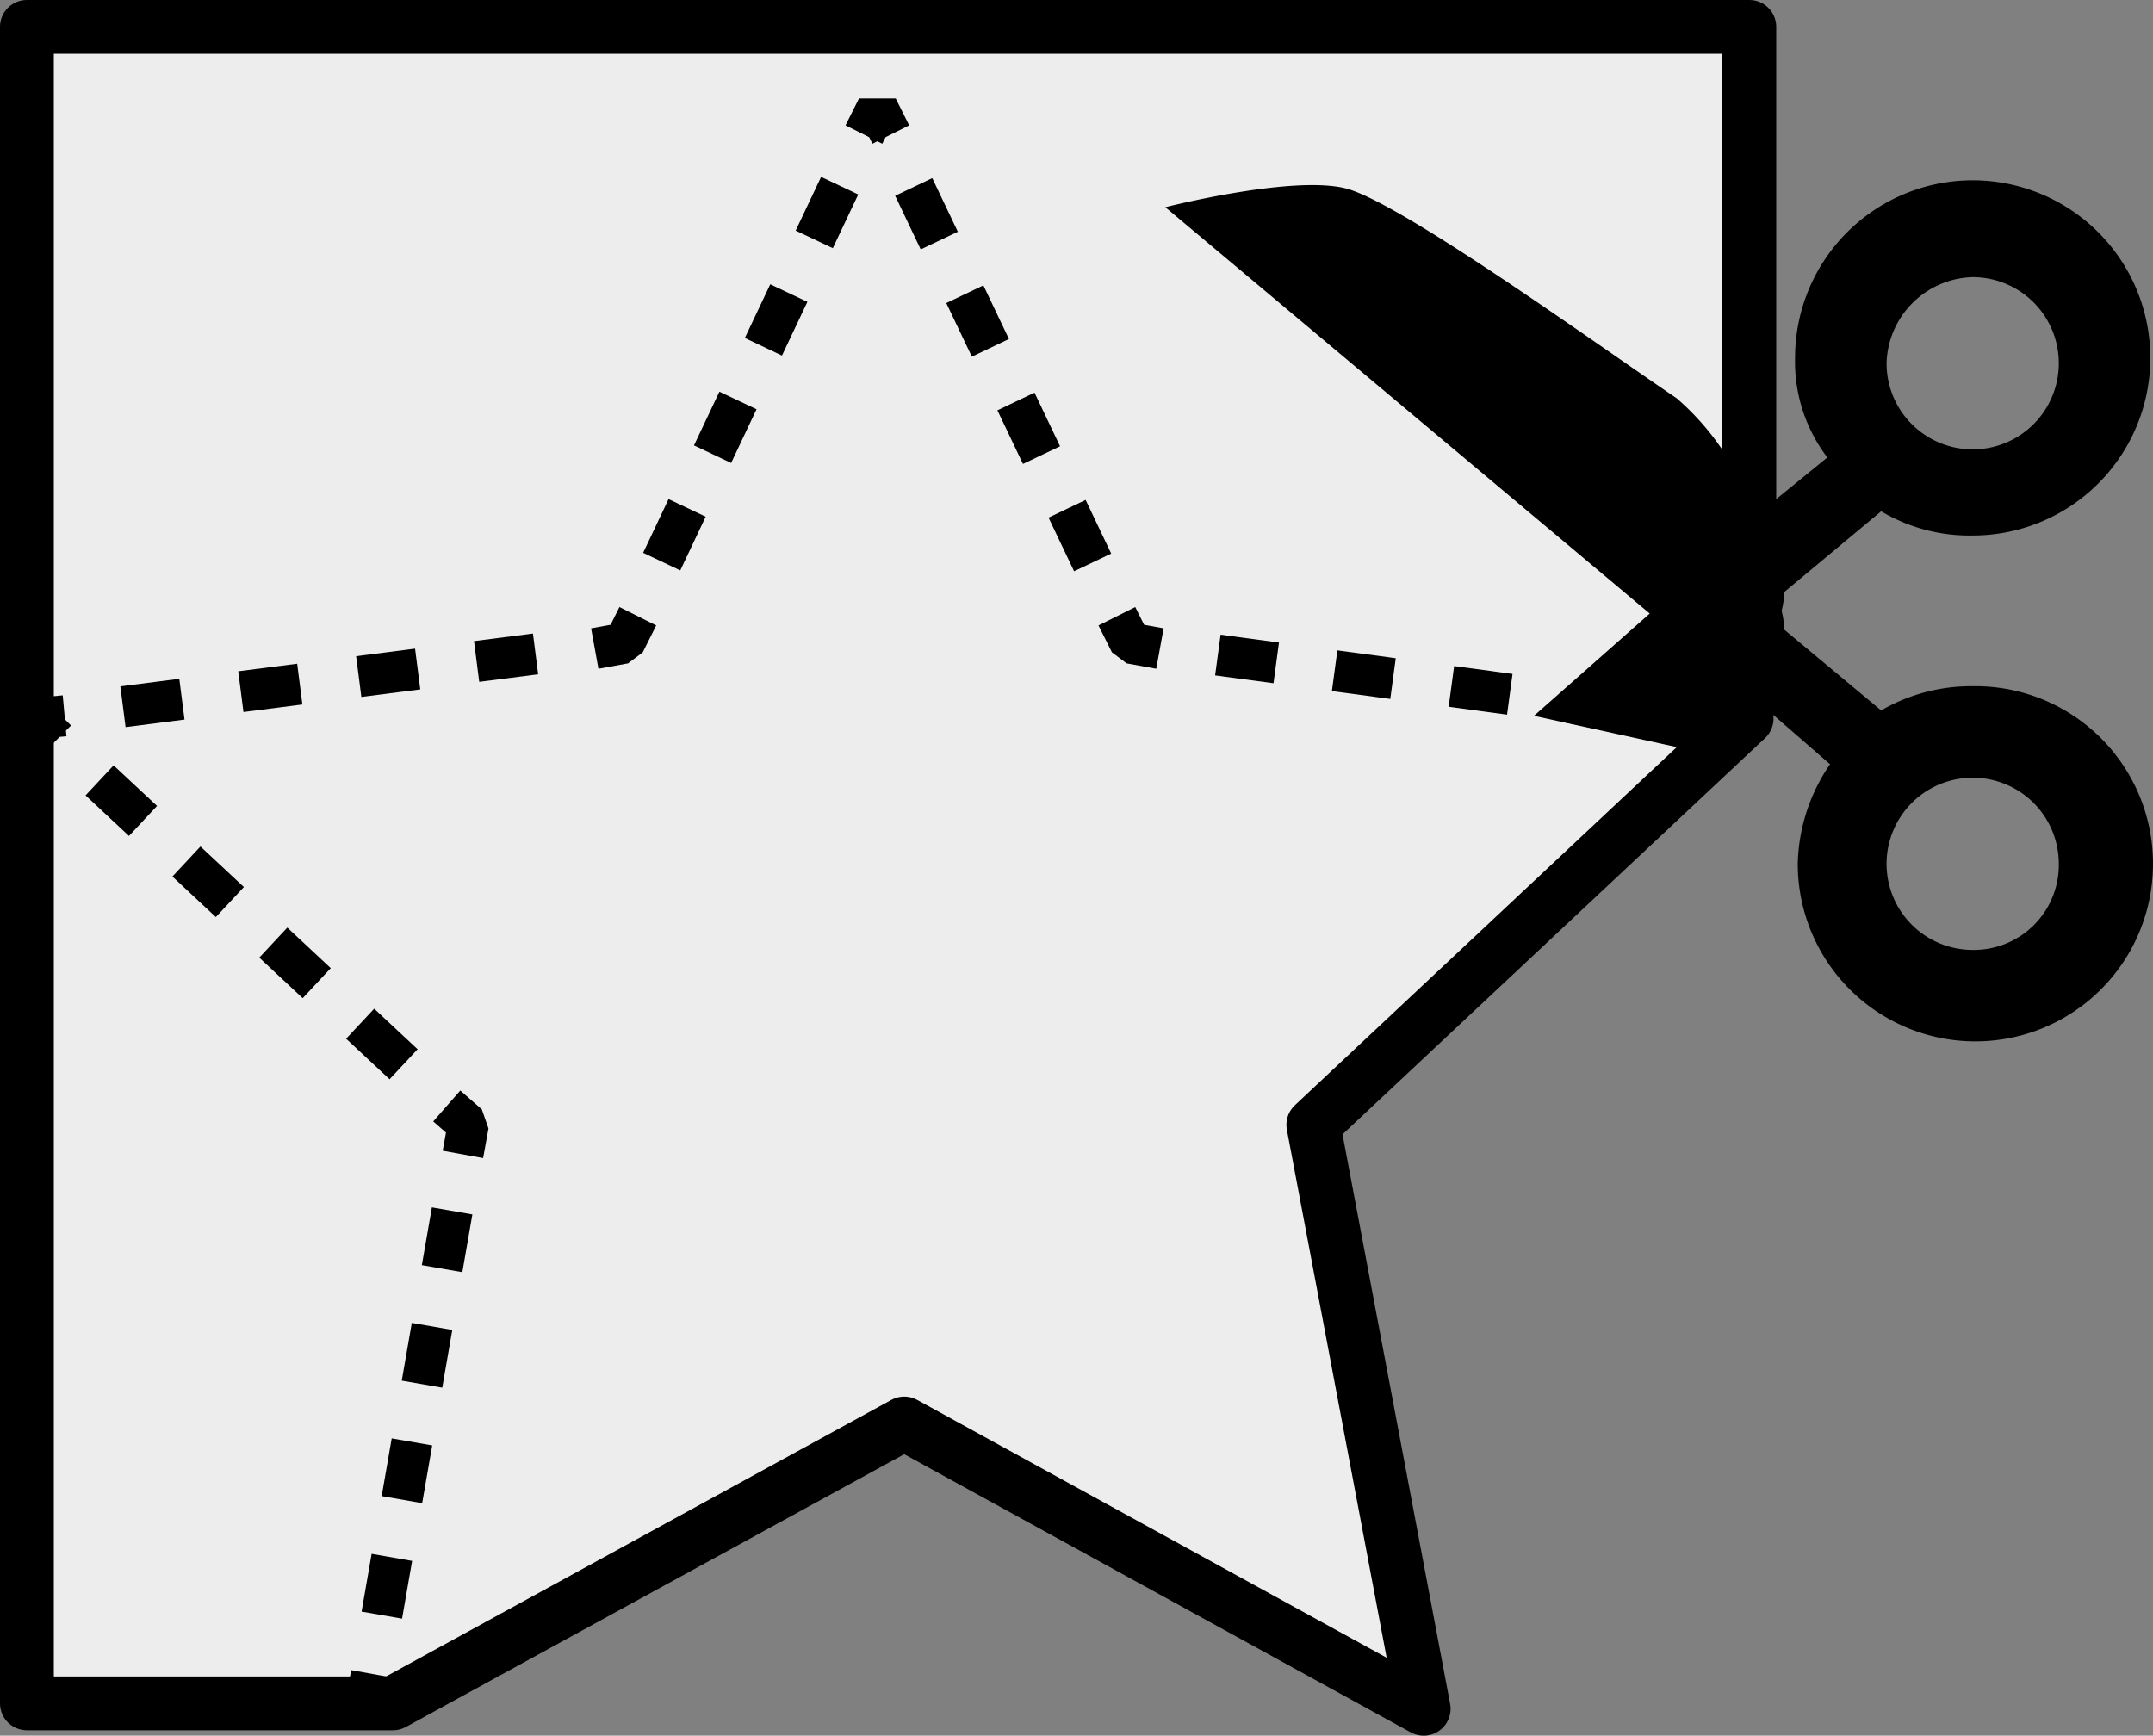
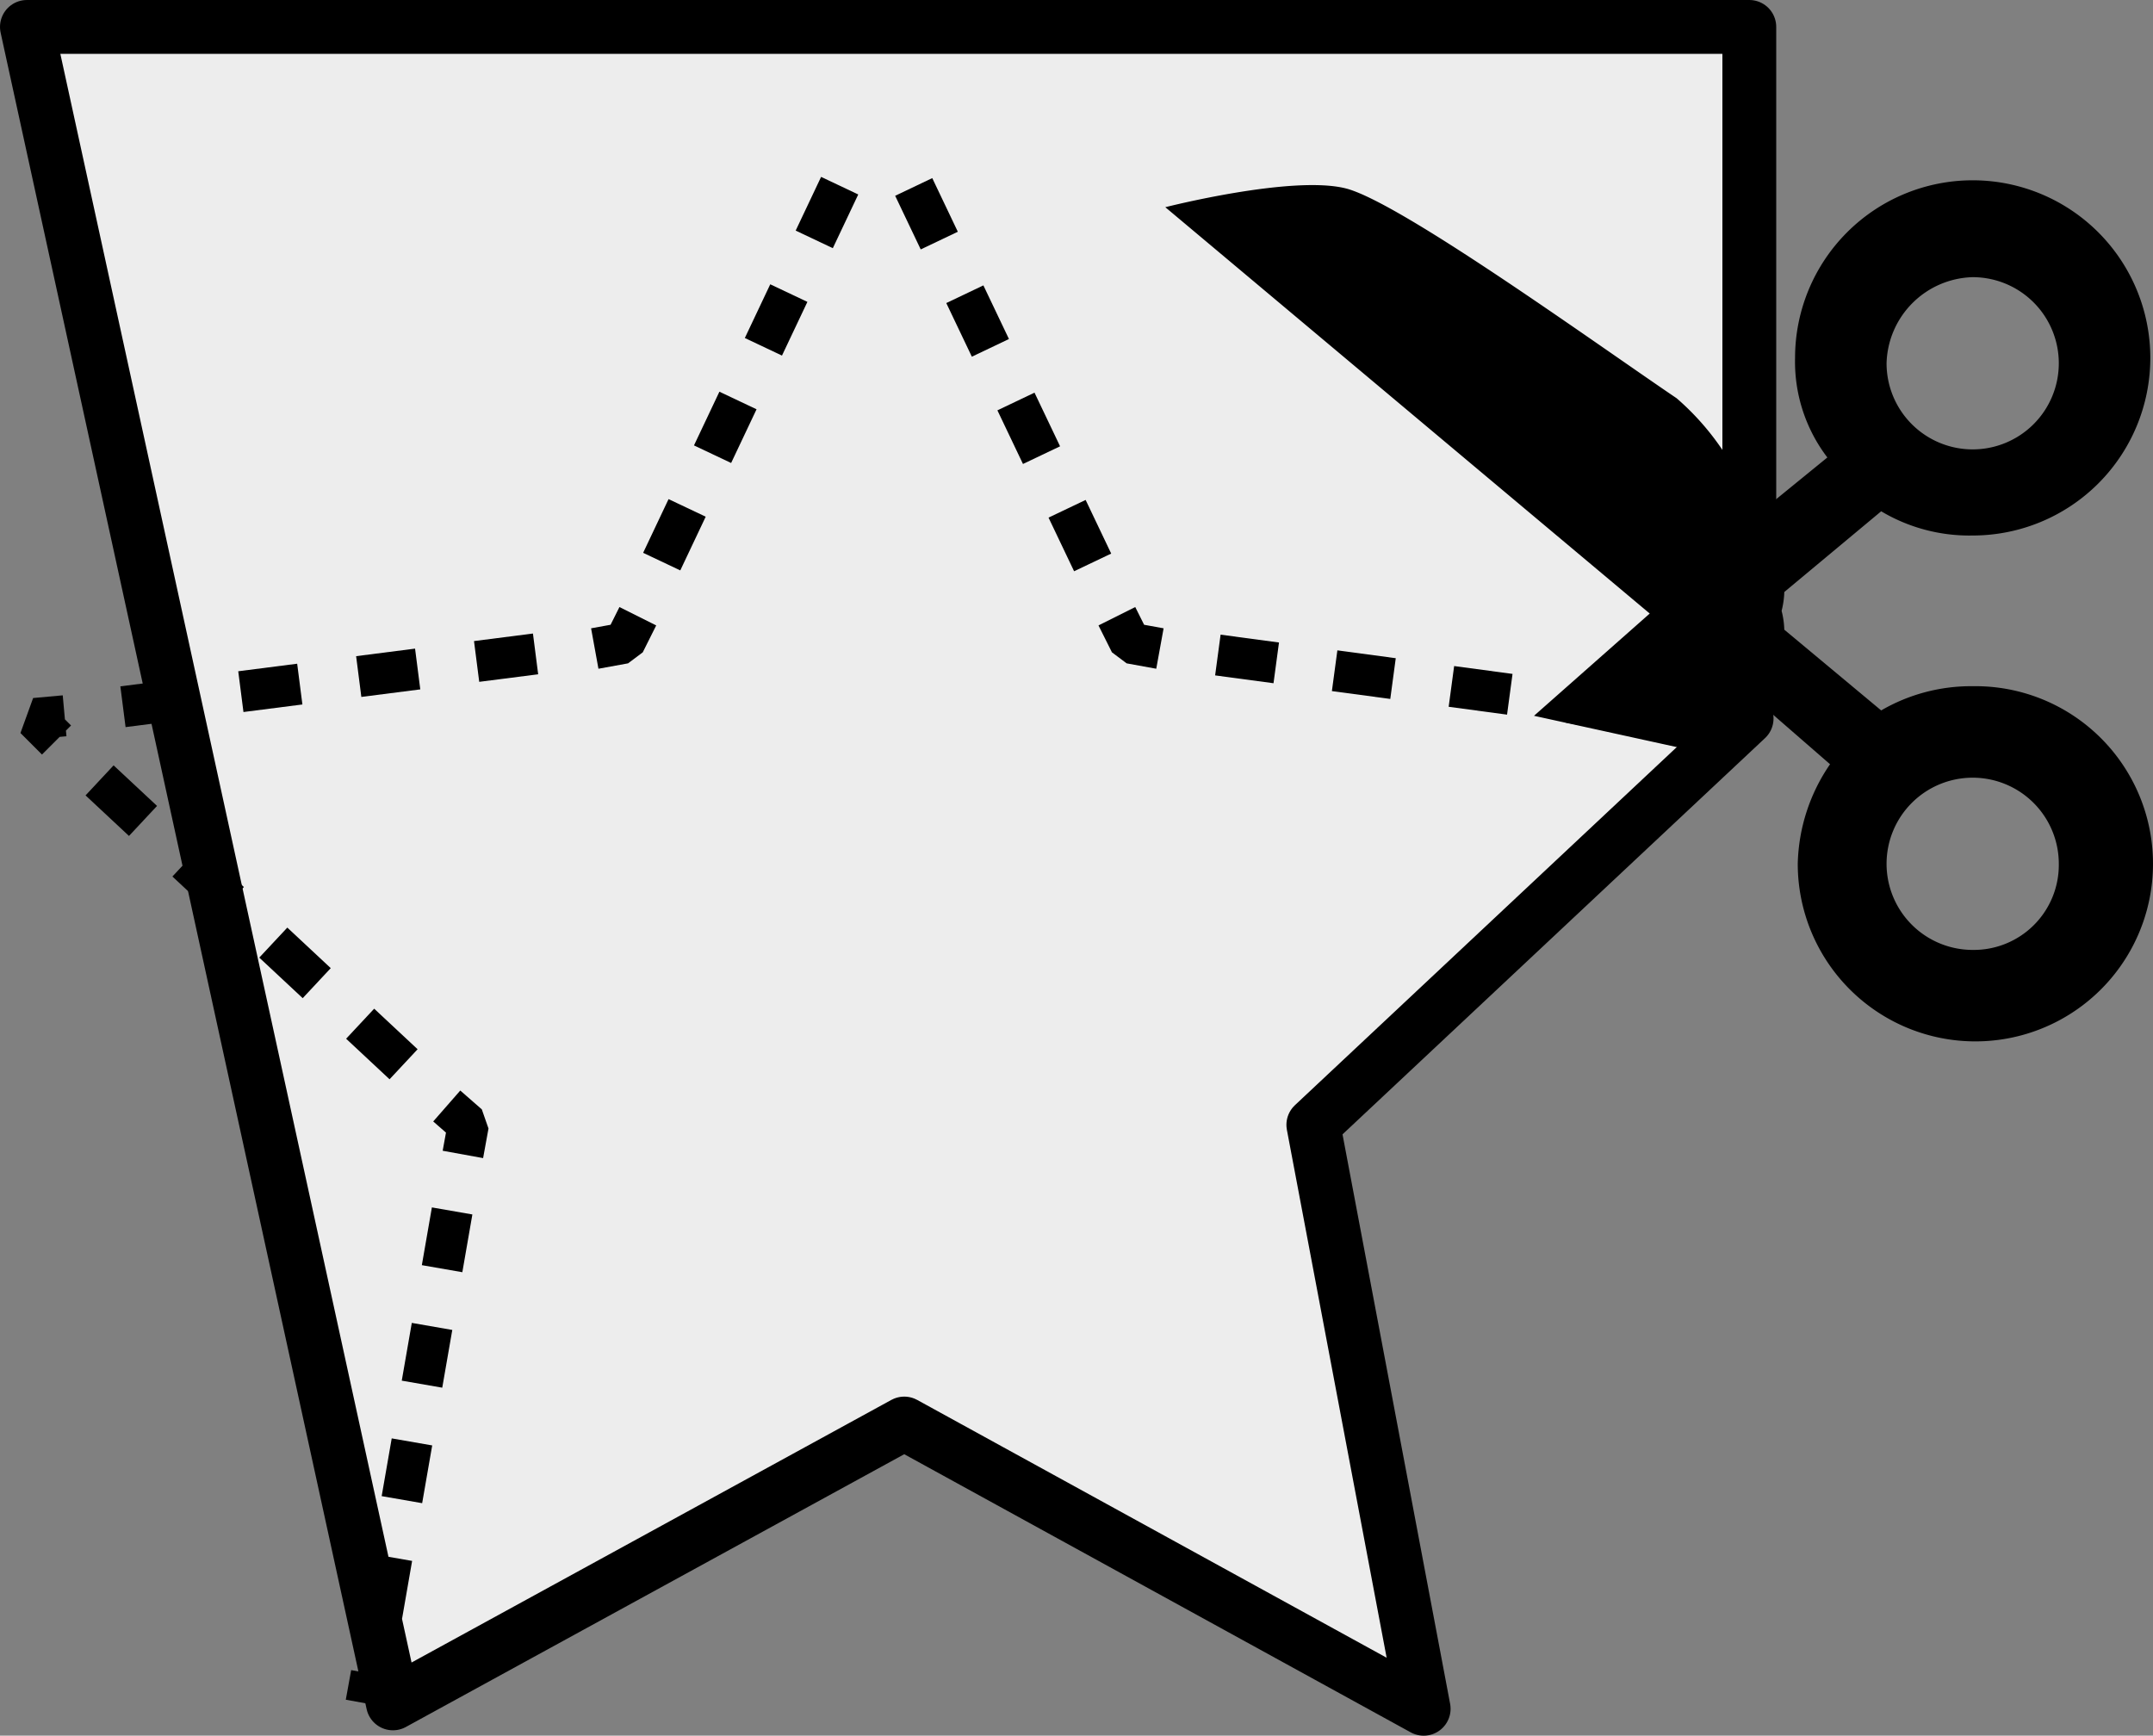
<svg xmlns="http://www.w3.org/2000/svg" viewBox="0 0 80 64.5">
  <rect x="0" y="0" width="80" height="64.5" fill="#808080" stroke="none" />
  <defs>
    <style>.a{fill:#ededed;stroke-linecap:round;stroke-linejoin:round;stroke-miterlimit:10;stroke-width:2px;}.a,.b,.c,.d,.e{stroke:#000;}.b,.c,.d,.e{fill:none;stroke-linejoin:bevel;stroke-width:1.527px;}.c{stroke-dasharray:2.189 2.189;}.d{stroke-dasharray:2.208 2.208;}.e{stroke-dasharray:2.178 2.178;}</style>
  </defs>
-   <path class="a" d="M14.6,63.3l19-10.4L52.9,63.5,48.8,41.8,64.9,26.7l-3.6-1.2c0-.1-.7.1,3.7.3V1H1V63.3Z" />
+   <path class="a" d="M14.6,63.3l19-10.4L52.9,63.5,48.8,41.8,64.9,26.7l-3.6-1.2c0-.1-.7.1,3.7.3V1H1Z" />
  <line class="b" x1="1.1" y1="0.2" transform="translate(58.3 26.1)" />
  <line class="c" x1="11.9" y1="1.6" transform="translate(44.2 24.2)" />
  <path class="b" d="M43.1,24.1,42,23.9l-.5-1" />
  <line class="d" x1="7.1" y1="14.9" transform="translate(33.5 6)" />
-   <path class="b" d="M33.1,5l-.5-1-.5,1" />
  <line class="d" x1="7.1" y2="15" transform="translate(24.1 6.9)" />
  <path class="b" d="M23.7,22.9l-.5,1-1.1.2" />
  <line class="d" x1="16.4" y2="2.1" transform="translate(3.5 24.3)" />
  <path class="b" d="M2.4,26.6l-1.1.1.8.8" />
  <line class="d" x2="12.1" y2="11.3" transform="translate(3.7 29)" />
  <path class="b" d="M16.6,41.1l.8.7-.2,1.1" />
  <line class="e" x1="2.8" y2="16.1" transform="translate(14 45)" />
  <line class="b" x1="0.2" y2="1.1" transform="translate(13.6 62.2)" />
  <path d="M73.3,25.5a6.65,6.65,0,0,0-3.4.9l-3.6-3a3.2,3.2,0,0,0-.1-.7,3.2,3.2,0,0,0,.1-.7l3.6-3a6.4,6.4,0,0,0,3.4.9,6.6,6.6,0,1,0-6.6-6.6A5.865,5.865,0,0,0,67.9,17l-2.7,2.2a9.72,9.72,0,0,0-2.9-4.4C59.2,12.7,52,7.5,50,7s-6.7.7-6.7.7l18,15.1L57,26.6l7.3,1.6,1.4-1.8,2.3,2a6.791,6.791,0,0,0-1.2,3.7,6.6,6.6,0,1,0,6.5-6.6Zm0-15.2a3.2,3.2,0,1,1-3.2,3.2A3.289,3.289,0,0,1,73.3,10.3Zm0,25a3.2,3.2,0,1,1,3.2-3.2A3.159,3.159,0,0,1,73.3,35.3Z" />
</svg>